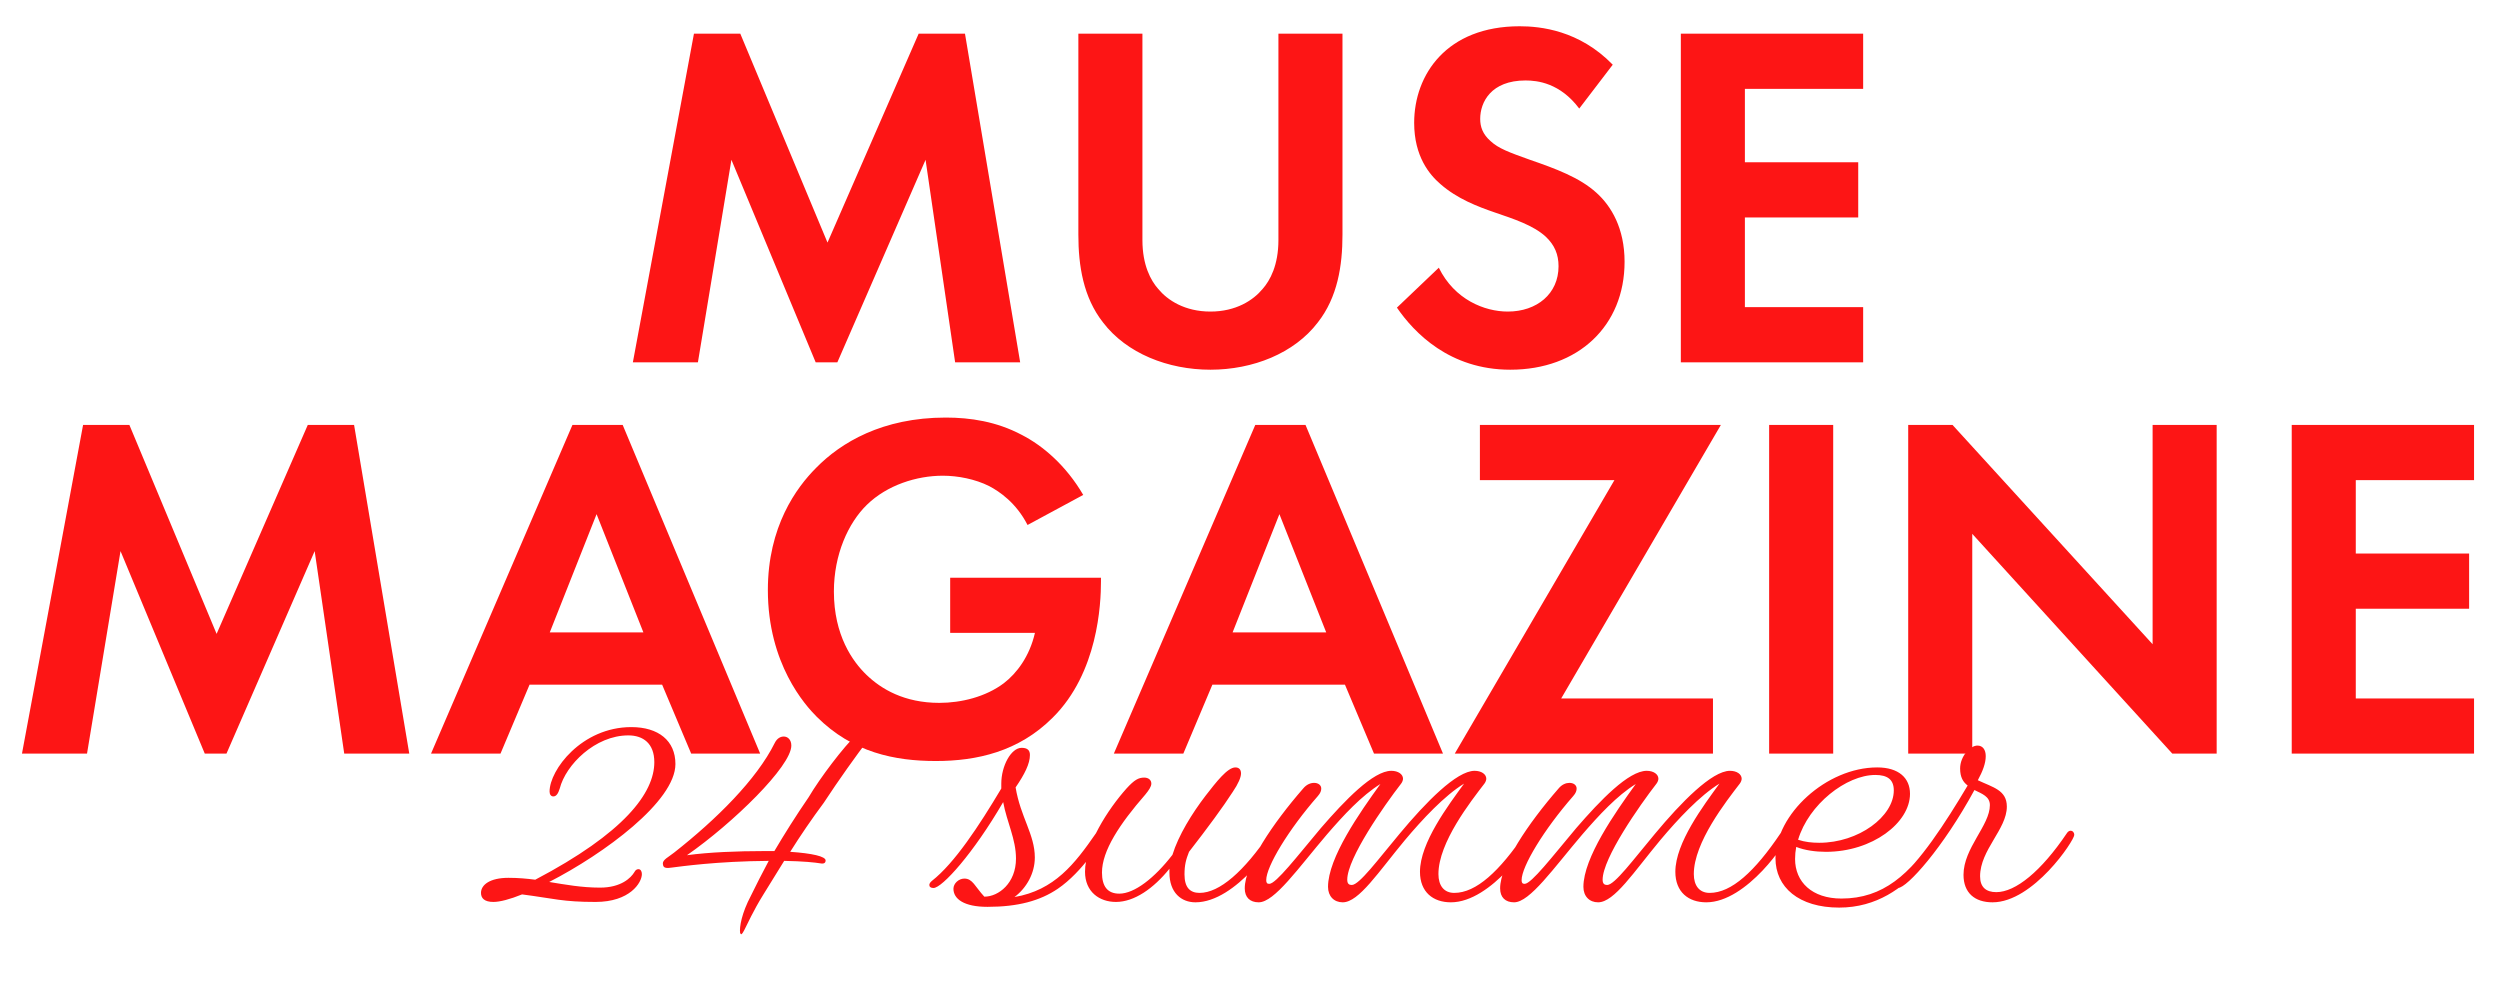
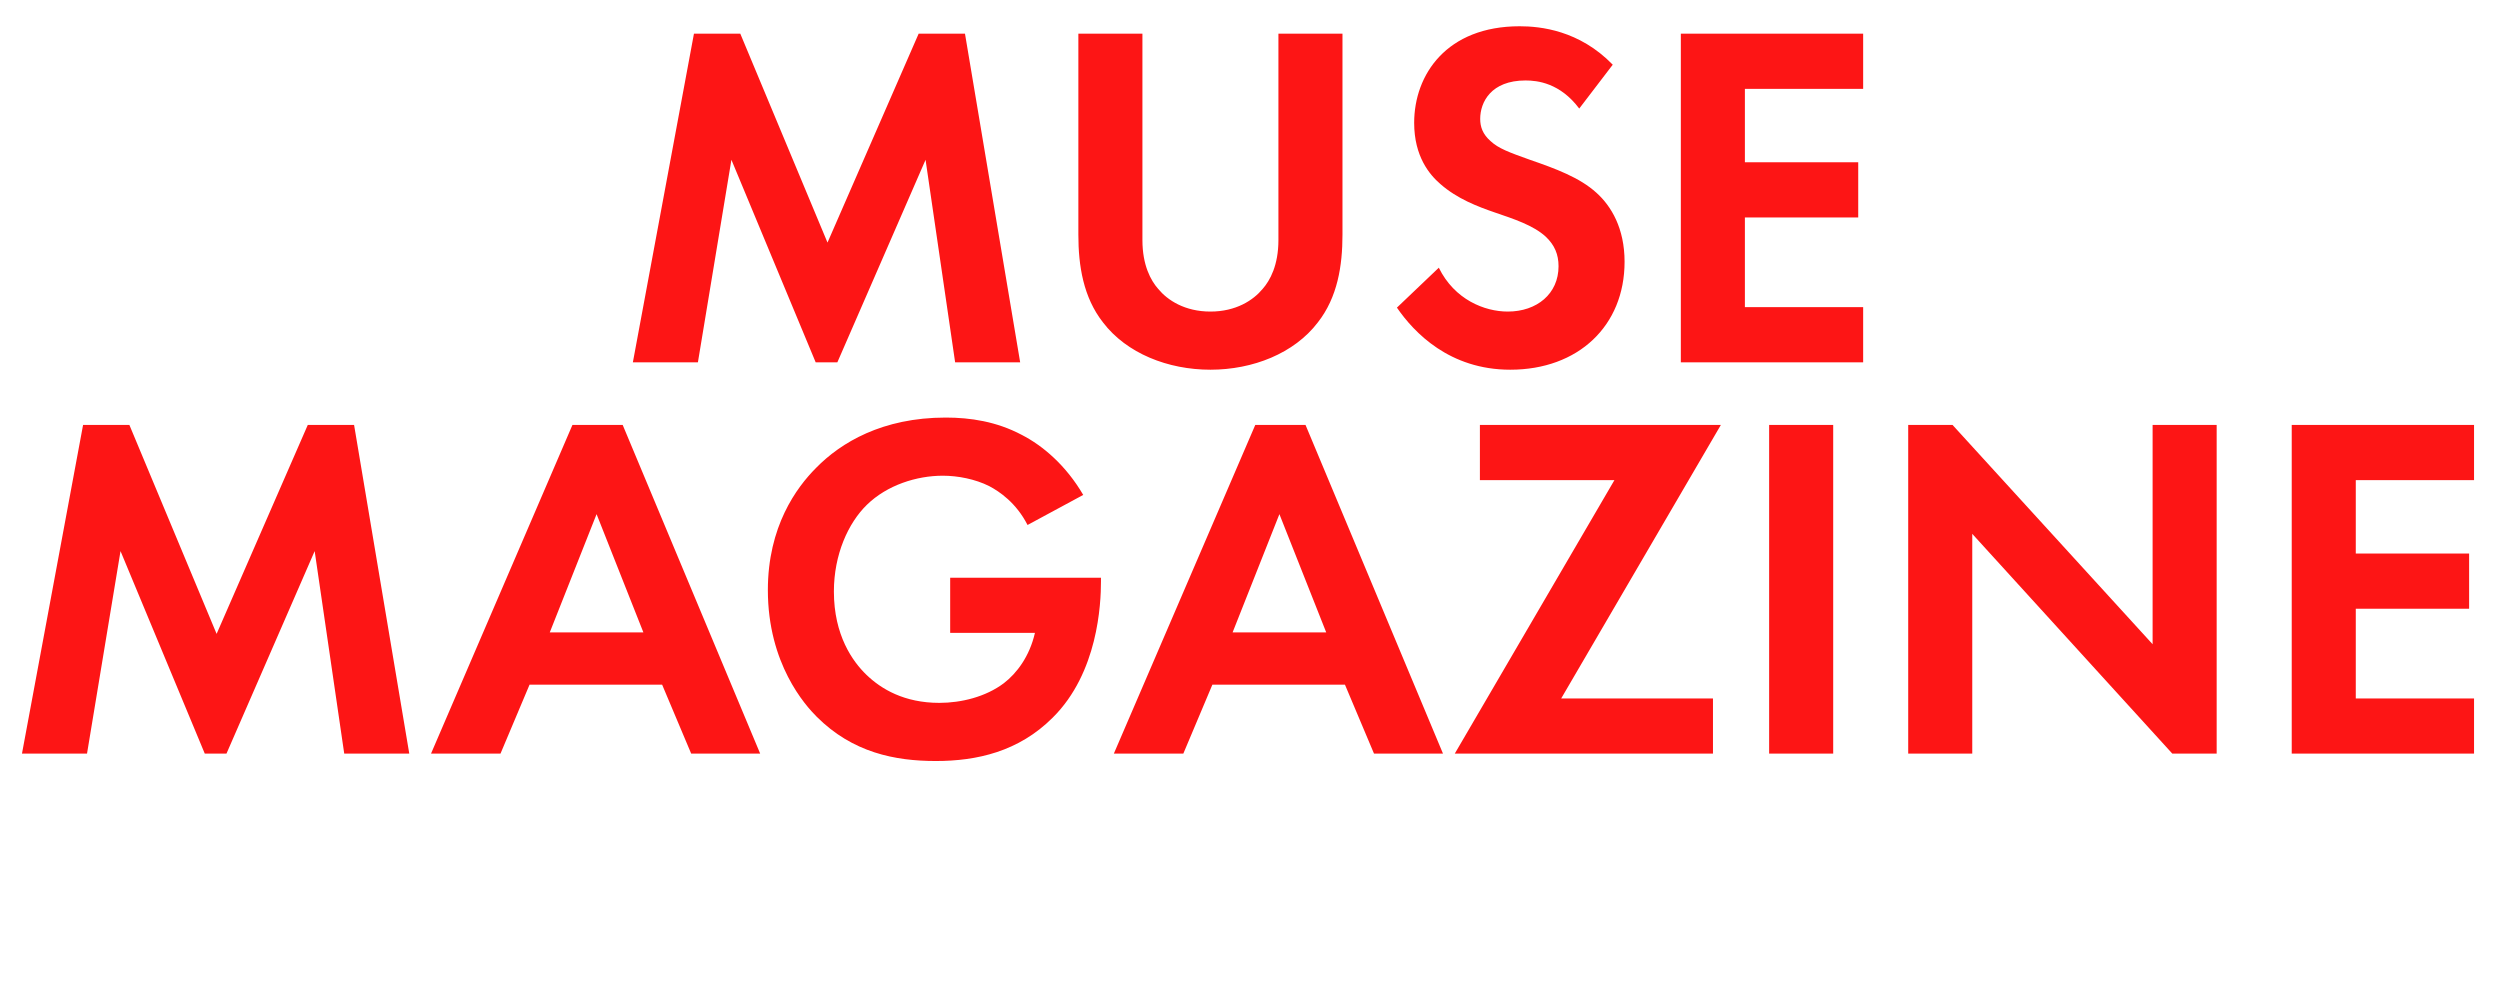
<svg xmlns="http://www.w3.org/2000/svg" width="345" height="139" viewBox="0 0 345 139" fill="none">
-   <path d="M88.58 120.62C88.58 121.816 86.916 124.468 82.184 124.468C77.608 124.468 76.464 124 72.044 123.428C70.38 124.104 68.976 124.468 68.092 124.468C66.844 124.468 66.376 123.948 66.376 123.22C66.376 122.128 67.572 121.14 70.172 121.14C71.472 121.14 72.668 121.244 73.864 121.4C86.136 114.952 90.296 109.44 90.296 105.176C90.296 102.576 88.736 101.484 86.708 101.484C82.132 101.484 78.076 105.54 77.244 108.816C77.036 109.492 76.776 109.908 76.36 109.908C76.048 109.908 75.84 109.648 75.84 109.232C75.84 106.268 80.26 100.34 87.124 100.34C90.868 100.34 93.208 102.212 93.208 105.436C93.208 110.584 83.38 117.812 75.788 121.712C78.024 122.076 80.26 122.492 82.808 122.492C85.72 122.492 87.072 121.14 87.54 120.36C87.696 120.048 87.904 119.944 88.112 119.944C88.372 119.944 88.58 120.204 88.58 120.62ZM102.704 128.368C102.392 128.94 102.288 129.096 102.132 128.732C102.028 127.952 102.34 126.028 103.64 123.584C104.316 122.18 105.148 120.568 106.084 118.8C98.856 118.852 93.916 119.58 92.616 119.736C91.576 119.892 91.524 119.58 91.472 119.216C91.42 118.644 92.252 118.28 93.032 117.656C98.856 113.08 104.42 107.568 106.916 102.524C107.228 101.9 107.696 101.64 108.164 101.64C108.684 101.64 109.204 102.056 109.204 102.888C109.204 105.748 101.144 113.6 94.8 118.02C97.816 117.604 101.82 117.448 105.408 117.448C105.928 117.448 106.396 117.448 106.864 117.448C108.216 115.16 109.776 112.664 111.596 110.012C113.156 107.36 116.432 103.044 118.2 101.38C118.98 100.912 119.604 100.86 119.864 101.172C120.02 101.328 120.072 101.64 119.916 101.952C118.096 104.344 115.756 107.62 113.676 110.792C112.012 113.028 110.452 115.316 109.048 117.552C112.064 117.76 113.936 118.176 113.936 118.748C113.936 118.956 113.832 119.216 113.364 119.164C112.376 119.008 110.92 118.852 108.216 118.8C107.228 120.412 106.24 121.972 105.356 123.428C103.9 125.768 103.172 127.484 102.704 128.368ZM145.978 122.648C143.534 124.312 140.466 125.144 136.306 125.144H136.254C133.03 125.144 131.574 124.052 131.574 122.648C131.574 121.92 132.302 121.244 133.082 121.244C134.226 121.244 134.538 122.336 135.838 123.74C137.814 123.74 140.206 121.868 140.206 118.488C140.206 115.784 138.958 113.496 138.438 110.688C134.33 117.76 130.014 122.544 128.818 122.544C128.454 122.544 128.246 122.388 128.246 122.128C128.246 121.972 128.35 121.764 128.61 121.556C131.73 119.112 135.11 113.964 138.178 108.816C138.178 108.608 138.178 108.348 138.178 108.14C138.178 105.696 139.53 103.2 140.986 103.2C141.818 103.2 142.13 103.564 142.13 104.188C142.13 105.384 141.402 106.84 140.154 108.66C140.83 112.768 142.806 115.16 142.806 118.332C142.806 120.516 141.662 122.544 139.998 123.792C145.51 122.856 148.318 119.216 151.23 115.004C151.386 114.744 151.594 114.64 151.75 114.64C152.062 114.64 152.27 114.796 152.27 115.108C152.27 115.784 149.358 120.36 145.978 122.648ZM176.253 115.212C176.253 115.992 170.585 124.52 164.969 124.52C163.045 124.52 161.381 123.22 161.381 120.412C161.381 120.256 161.381 120.048 161.381 119.892C159.197 122.596 156.545 124.468 153.997 124.468C151.709 124.468 149.733 123.064 149.733 120.308C149.733 116.564 152.905 111.676 155.453 108.816C156.545 107.62 157.117 107.308 157.897 107.308C158.469 107.308 158.885 107.62 158.885 108.14C158.885 108.556 158.521 109.076 158.053 109.648C154.517 113.704 152.073 117.396 152.073 120.412C152.073 122.336 152.853 123.324 154.465 123.324C156.545 123.324 159.301 121.192 161.797 117.968C162.629 115.264 164.501 112.248 166.373 109.804C167.829 107.932 169.389 105.904 170.481 105.904C170.949 105.904 171.261 106.164 171.261 106.736C171.261 107.256 170.897 108.14 170.117 109.284C168.817 111.312 166.633 114.276 164.085 117.552C163.669 118.592 163.461 119.372 163.461 120.672C163.461 122.492 164.241 123.22 165.541 123.22C168.297 123.22 171.677 120.256 175.213 115.004C175.369 114.744 175.577 114.64 175.733 114.64C176.045 114.64 176.253 114.9 176.253 115.212ZM211.504 115.212C211.504 115.992 205.836 124.52 200.22 124.52C197.776 124.52 195.956 123.116 195.956 120.308C195.956 116.304 199.856 111.156 202.04 108.14C199.336 109.804 196.32 113.028 193.876 115.94C190.236 120.308 187.532 124.52 185.296 124.52C184.1 124.52 183.268 123.688 183.268 122.388C183.268 118.384 187.636 112.144 190.496 108.192C187.896 109.804 185.4 112.508 183.112 115.16C179.16 119.788 175.884 124.52 173.7 124.52C172.504 124.52 171.776 123.844 171.776 122.596C171.776 119.372 175.624 113.652 179.836 108.816C180.304 108.244 180.876 108.036 181.344 108.036C181.916 108.036 182.332 108.348 182.332 108.816C182.332 109.128 182.228 109.44 181.864 109.856C177.808 114.484 174.74 119.58 174.74 121.452C174.74 121.816 174.844 121.972 175.156 121.972C176.092 121.972 179.004 118.176 182.28 114.276C185.608 110.428 189.508 106.372 192.004 106.372C192.94 106.372 193.616 106.84 193.616 107.464C193.616 107.672 193.512 107.932 193.356 108.14C191.016 111.156 185.92 118.436 185.92 121.4C185.92 121.972 186.18 122.128 186.544 122.128C187.584 122.128 190.184 118.592 193.148 115.056C196.736 110.74 201 106.372 203.496 106.372C204.432 106.372 205.108 106.84 205.108 107.464C205.108 107.672 205.004 107.932 204.848 108.14C202.976 110.584 198.504 116.252 198.504 120.62C198.504 122.232 199.284 123.22 200.688 123.22C203.704 123.22 206.928 120.256 210.464 115.004C210.62 114.744 210.828 114.64 210.984 114.64C211.296 114.64 211.504 114.9 211.504 115.212ZM246.746 115.212C246.746 115.992 241.078 124.52 235.462 124.52C233.018 124.52 231.198 123.116 231.198 120.308C231.198 116.304 235.098 111.156 237.282 108.14C234.578 109.804 231.562 113.028 229.118 115.94C225.478 120.308 222.774 124.52 220.538 124.52C219.342 124.52 218.51 123.688 218.51 122.388C218.51 118.384 222.878 112.144 225.738 108.192C223.138 109.804 220.642 112.508 218.354 115.16C214.402 119.788 211.126 124.52 208.942 124.52C207.746 124.52 207.018 123.844 207.018 122.596C207.018 119.372 210.866 113.652 215.078 108.816C215.546 108.244 216.118 108.036 216.586 108.036C217.158 108.036 217.574 108.348 217.574 108.816C217.574 109.128 217.47 109.44 217.106 109.856C213.05 114.484 209.982 119.58 209.982 121.452C209.982 121.816 210.086 121.972 210.398 121.972C211.334 121.972 214.246 118.176 217.522 114.276C220.85 110.428 224.75 106.372 227.246 106.372C228.182 106.372 228.858 106.84 228.858 107.464C228.858 107.672 228.754 107.932 228.598 108.14C226.258 111.156 221.162 118.436 221.162 121.4C221.162 121.972 221.422 122.128 221.786 122.128C222.826 122.128 225.426 118.592 228.39 115.056C231.978 110.74 236.242 106.372 238.738 106.372C239.674 106.372 240.35 106.84 240.35 107.464C240.35 107.672 240.246 107.932 240.09 108.14C238.218 110.584 233.746 116.252 233.746 120.62C233.746 122.232 234.526 123.22 235.93 123.22C238.946 123.22 242.17 120.256 245.706 115.004C245.862 114.744 246.07 114.64 246.226 114.64C246.538 114.64 246.746 114.9 246.746 115.212ZM265.088 119.684C262.644 122.492 259.004 125.248 253.804 125.248C248.24 125.248 245.016 122.44 245.016 118.436C245.016 112.404 252.036 105.904 259.056 105.904C262.02 105.904 263.58 107.36 263.58 109.544C263.58 113.548 258.38 117.552 251.984 117.552C250.528 117.552 249.072 117.344 247.876 116.876C247.772 117.448 247.72 117.968 247.72 118.54C247.72 121.712 250.06 124 254.116 124C259.888 124 263.528 120.672 267.376 115.004C267.532 114.744 267.74 114.64 267.896 114.64C268.26 114.64 268.416 114.9 268.416 115.16C268.416 115.784 266.544 118.072 265.088 119.684ZM258.796 106.944C254.792 106.944 249.592 111 248.136 115.888C249.072 116.2 250.06 116.304 251.048 116.304C256.508 116.304 261.344 112.664 261.344 109.076C261.344 107.568 260.46 106.944 258.796 106.944ZM286.252 115.212C286.252 115.992 280.584 124.52 274.968 124.52C272.524 124.52 270.964 123.22 270.964 120.724C270.964 117.032 274.604 113.912 274.604 111.104C274.604 109.908 273.512 109.544 272.472 109.024C268.156 116.98 263.164 122.544 261.916 122.544C261.552 122.544 261.344 122.388 261.344 122.128C261.344 121.972 261.448 121.764 261.708 121.556C264.88 119.06 268.416 113.652 271.536 108.4C270.912 107.932 270.496 107.256 270.496 106.06C270.496 104.344 271.9 102.888 272.888 102.888C273.616 102.888 274.032 103.46 274.032 104.344C274.032 105.332 273.616 106.424 272.94 107.672C275.02 108.66 276.944 109.024 276.944 111.312C276.944 114.432 273.252 117.292 273.252 120.932C273.252 122.44 274.084 123.116 275.488 123.116C278.14 123.116 281.676 120.256 285.212 115.004C285.368 114.744 285.576 114.64 285.732 114.64C286.044 114.64 286.252 114.9 286.252 115.212Z" fill="#FD1515" />
  <path d="M87.335 50L95.766 4.644H102.159L114.195 33.476L126.775 4.644H133.167L140.783 50H131.807L127.727 22.052L115.555 50H112.563L100.935 22.052L96.311 50H87.335ZM148.814 4.644H157.654V33.136C157.654 36.604 158.81 38.712 159.83 39.868C161.122 41.432 163.502 42.996 167.038 42.996C170.574 42.996 172.954 41.432 174.246 39.868C175.266 38.712 176.422 36.604 176.422 33.136V4.644H185.262V32.388C185.262 36.672 184.582 41.024 181.862 44.492C178.598 48.776 172.886 51.02 167.038 51.02C161.19 51.02 155.478 48.776 152.214 44.492C149.494 41.024 148.814 36.672 148.814 32.388V4.644ZM222.559 8.928L217.935 14.98C215.283 11.444 212.155 11.104 210.523 11.104C205.763 11.104 204.267 14.096 204.267 16.408C204.267 17.496 204.607 18.516 205.695 19.468C206.783 20.488 208.279 21.032 211.135 22.052C214.671 23.276 218.003 24.5 220.315 26.608C222.355 28.444 224.191 31.504 224.191 36.128C224.191 44.968 217.799 51.02 208.415 51.02C200.051 51.02 195.155 45.92 192.775 42.452L198.555 36.944C200.731 41.364 204.879 42.996 208.075 42.996C212.087 42.996 215.079 40.548 215.079 36.74C215.079 35.108 214.535 33.816 213.311 32.66C211.611 31.096 208.891 30.212 206.307 29.328C203.927 28.512 201.071 27.424 198.759 25.384C197.263 24.092 195.155 21.576 195.155 16.952C195.155 10.288 199.643 3.624 209.707 3.624C212.563 3.624 217.935 4.168 222.559 8.928ZM257.115 4.644V12.26H240.795V22.392H256.435V30.008H240.795V42.384H257.115V50H231.955V4.644H257.115ZM3.032 104L11.464 58.644H17.856L29.892 87.476L42.472 58.644H48.864L56.48 104H47.504L43.424 76.052L31.252 104H28.26L16.632 76.052L12.008 104H3.032ZM95.384 104L91.372 94.48H73.08L69.068 104H59.48L78.996 58.644H85.932L104.904 104H95.384ZM75.868 87.272H88.788L82.328 70.952L75.868 87.272ZM131.125 87.34V79.724H151.933V80.268C151.933 83.328 151.525 92.848 145.269 99.036C140.577 103.728 134.797 105.02 129.153 105.02C123.509 105.02 117.661 103.864 112.697 98.9C111.133 97.336 105.965 91.624 105.965 81.424C105.965 72.652 109.909 67.28 112.629 64.56C116.029 61.092 121.741 57.624 130.513 57.624C133.913 57.624 137.517 58.168 140.985 60.004C143.909 61.5 147.105 64.22 149.485 68.3L141.801 72.448C140.237 69.388 137.925 67.824 136.497 67.076C134.593 66.124 132.213 65.648 130.105 65.648C126.501 65.648 122.421 66.94 119.633 69.66C117.049 72.176 115.077 76.528 115.077 81.628C115.077 87.68 117.661 91.284 119.565 93.12C121.605 95.092 124.801 96.996 129.629 96.996C132.621 96.996 136.021 96.18 138.537 94.276C140.305 92.916 142.073 90.604 142.821 87.34H131.125ZM189.614 104L185.602 94.48H167.31L163.298 104H153.71L173.226 58.644H180.162L199.134 104H189.614ZM170.098 87.272H183.018L176.558 70.952L170.098 87.272ZM237.478 58.644L215.446 96.384H236.39V104H200.758L222.79 66.26H204.226V58.644H237.478ZM244.141 58.644H252.981V104H244.141V58.644ZM272.172 104H263.332V58.644H269.452L297.06 88.904V58.644H305.9V104H299.78L272.172 73.672V104ZM341.418 58.644V66.26H325.098V76.392H340.738V84.008H325.098V96.384H341.418V104H316.258V58.644H341.418Z" fill="#FD1515" />
</svg>